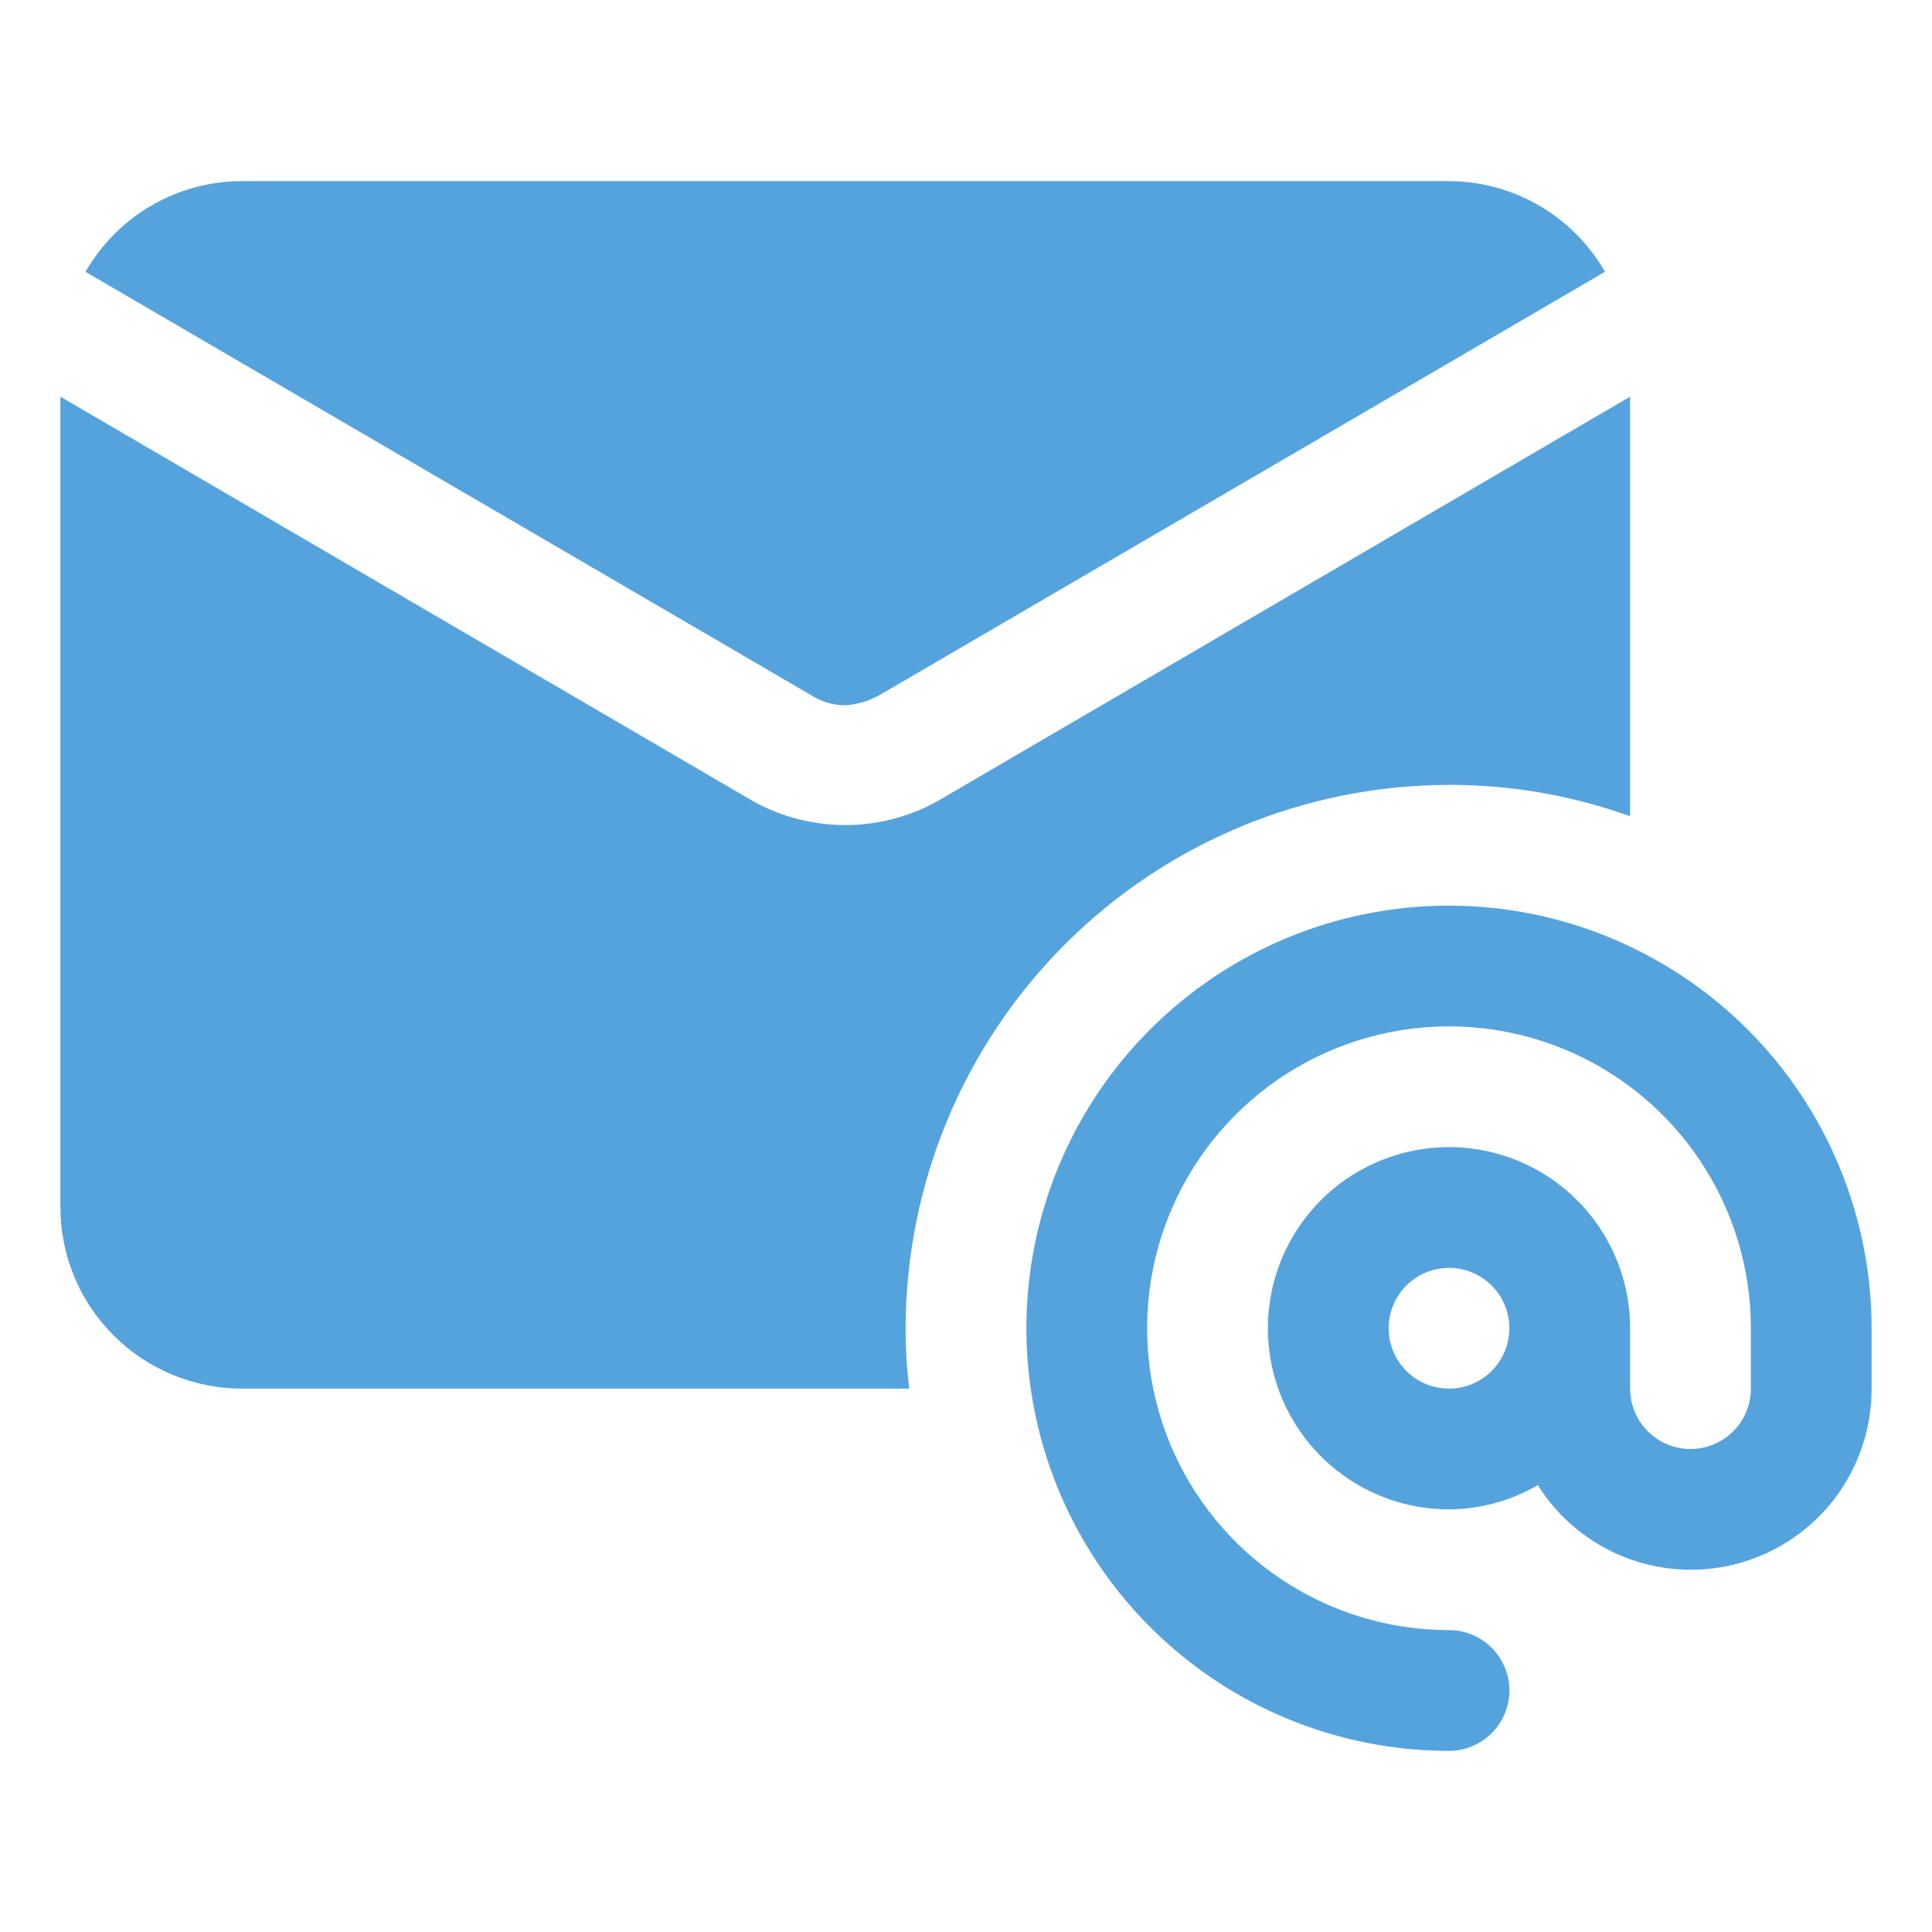
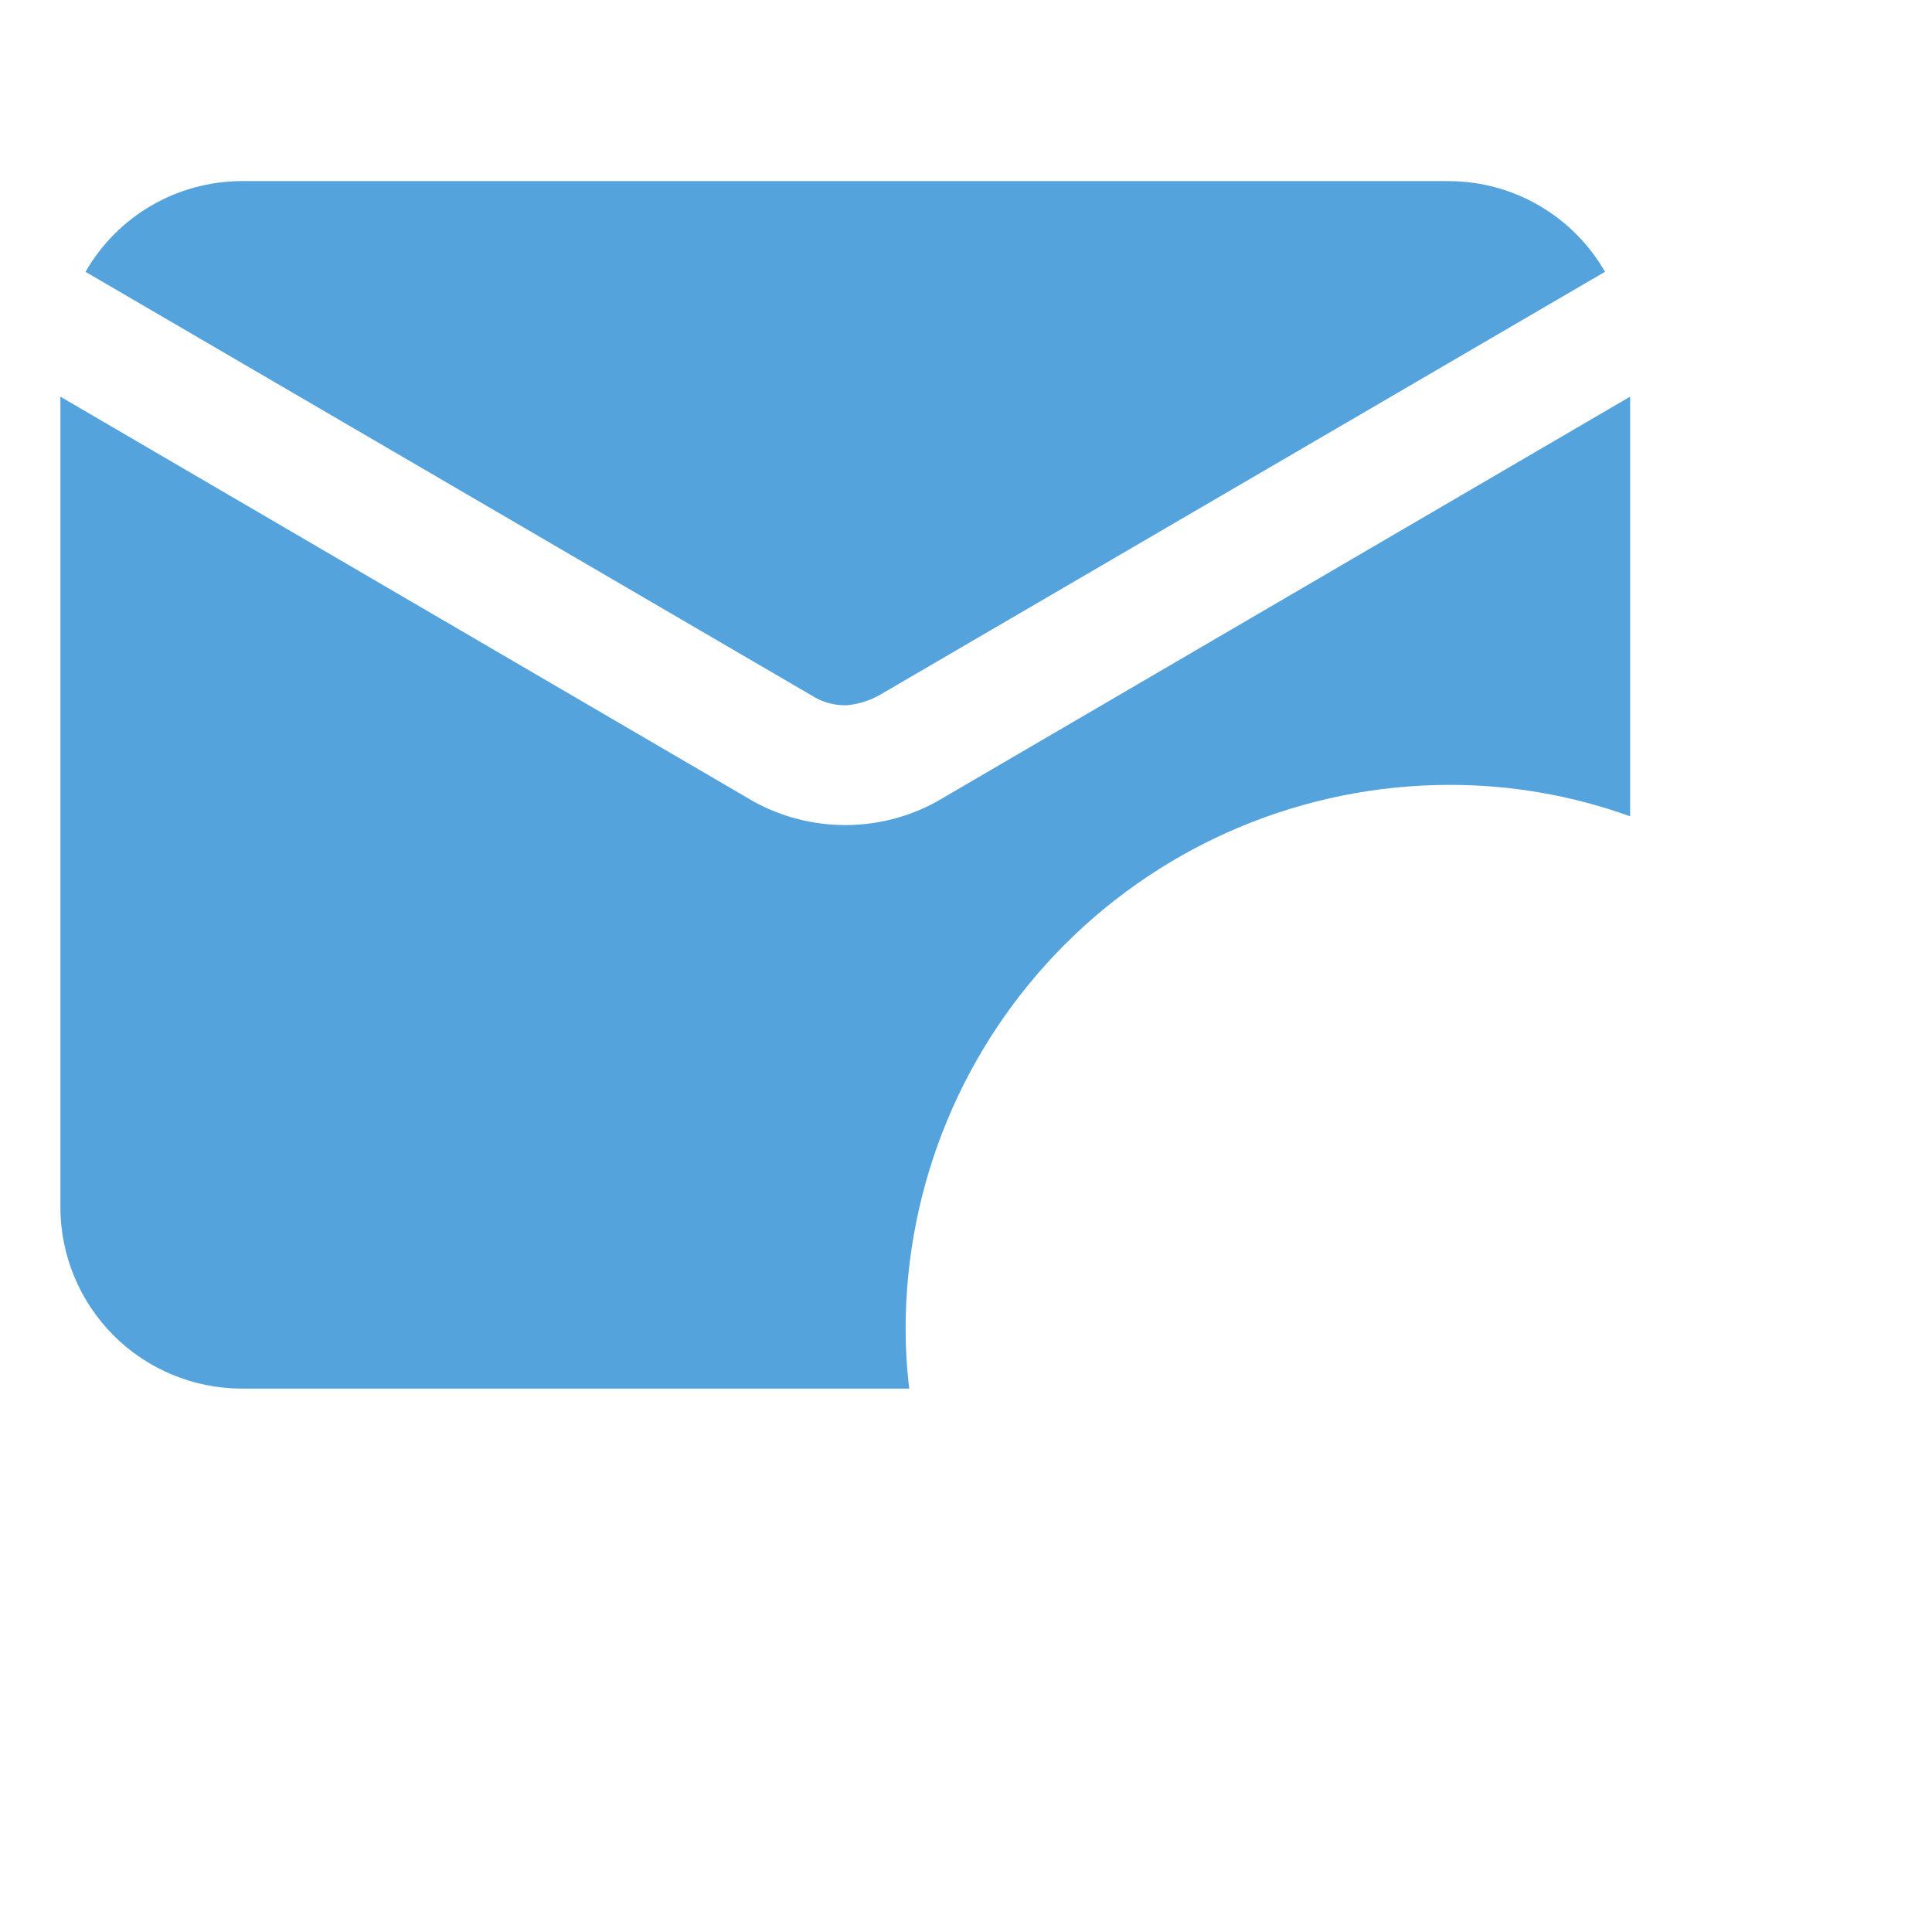
<svg xmlns="http://www.w3.org/2000/svg" width="55" height="55" viewBox="0 0 55 55" fill="none">
  <path d="M23.192 19.849C23.471 20.009 23.789 20.087 24.11 20.077C24.44 20.046 24.76 19.946 25.048 19.782L45.691 7.737C45.242 6.955 44.596 6.305 43.816 5.852C43.037 5.399 42.152 5.159 41.25 5.156H6.875C5.973 5.159 5.089 5.399 4.309 5.852C3.53 6.305 2.883 6.956 2.434 7.738L23.192 19.849Z" fill="#55A3DD" />
  <path d="M46.406 11.292V23.238C44.752 22.642 43.008 22.34 41.25 22.344C37.149 22.35 33.218 23.982 30.319 26.881C27.419 29.781 25.787 33.712 25.781 37.812C25.781 38.387 25.815 38.961 25.884 39.531H6.875C5.509 39.527 4.2 38.983 3.233 38.017C2.267 37.05 1.723 35.741 1.719 34.375V11.292L21.467 22.825C22.263 23.26 23.155 23.488 24.062 23.488C24.97 23.488 25.862 23.26 26.658 22.825L46.406 11.292Z" fill="#55A3DD" />
-   <path d="M41.25 25.781C38.059 25.781 34.999 27.049 32.743 29.305C30.486 31.561 29.219 34.622 29.219 37.812C29.219 41.003 30.486 44.064 32.743 46.32C34.999 48.576 38.059 49.844 41.25 49.844C41.706 49.844 42.143 49.663 42.465 49.34C42.788 49.018 42.969 48.581 42.969 48.125C42.969 47.669 42.788 47.232 42.465 46.91C42.143 46.587 41.706 46.406 41.25 46.406C39.55 46.406 37.889 45.902 36.476 44.958C35.062 44.014 33.961 42.672 33.31 41.101C32.66 39.531 32.49 37.803 32.821 36.136C33.153 34.469 33.971 32.938 35.173 31.736C36.375 30.534 37.906 29.715 39.573 29.384C41.24 29.052 42.968 29.223 44.539 29.873C46.109 30.523 47.451 31.625 48.395 33.038C49.34 34.451 49.844 36.113 49.844 37.812V39.531C49.844 39.987 49.663 40.424 49.34 40.747C49.018 41.069 48.581 41.25 48.125 41.25C47.669 41.25 47.232 41.069 46.91 40.747C46.587 40.424 46.406 39.987 46.406 39.531V37.812C46.406 36.793 46.104 35.796 45.537 34.948C44.971 34.1 44.165 33.439 43.223 33.049C42.281 32.658 41.244 32.556 40.244 32.755C39.244 32.954 38.325 33.445 37.604 34.166C36.883 34.888 36.392 35.806 36.193 36.807C35.994 37.807 36.096 38.843 36.486 39.786C36.877 40.728 37.537 41.533 38.385 42.1C39.233 42.666 40.23 42.969 41.25 42.969C42.138 42.963 43.01 42.725 43.778 42.279C44.372 43.225 45.258 43.952 46.302 44.35C47.346 44.748 48.491 44.796 49.565 44.485C50.638 44.175 51.581 43.524 52.252 42.63C52.922 41.736 53.284 40.648 53.281 39.531V37.812C53.277 34.623 52.009 31.565 49.753 29.309C47.498 27.054 44.44 25.785 41.25 25.781ZM41.25 39.531C40.91 39.531 40.578 39.43 40.295 39.242C40.013 39.053 39.792 38.784 39.662 38.47C39.532 38.156 39.498 37.811 39.564 37.477C39.631 37.144 39.794 36.837 40.035 36.597C40.275 36.357 40.581 36.193 40.915 36.127C41.248 36.06 41.594 36.094 41.908 36.225C42.222 36.355 42.49 36.575 42.679 36.858C42.868 37.14 42.969 37.473 42.969 37.812C42.968 38.268 42.787 38.705 42.465 39.028C42.143 39.35 41.706 39.531 41.25 39.531Z" fill="#55A3DD" />
</svg>